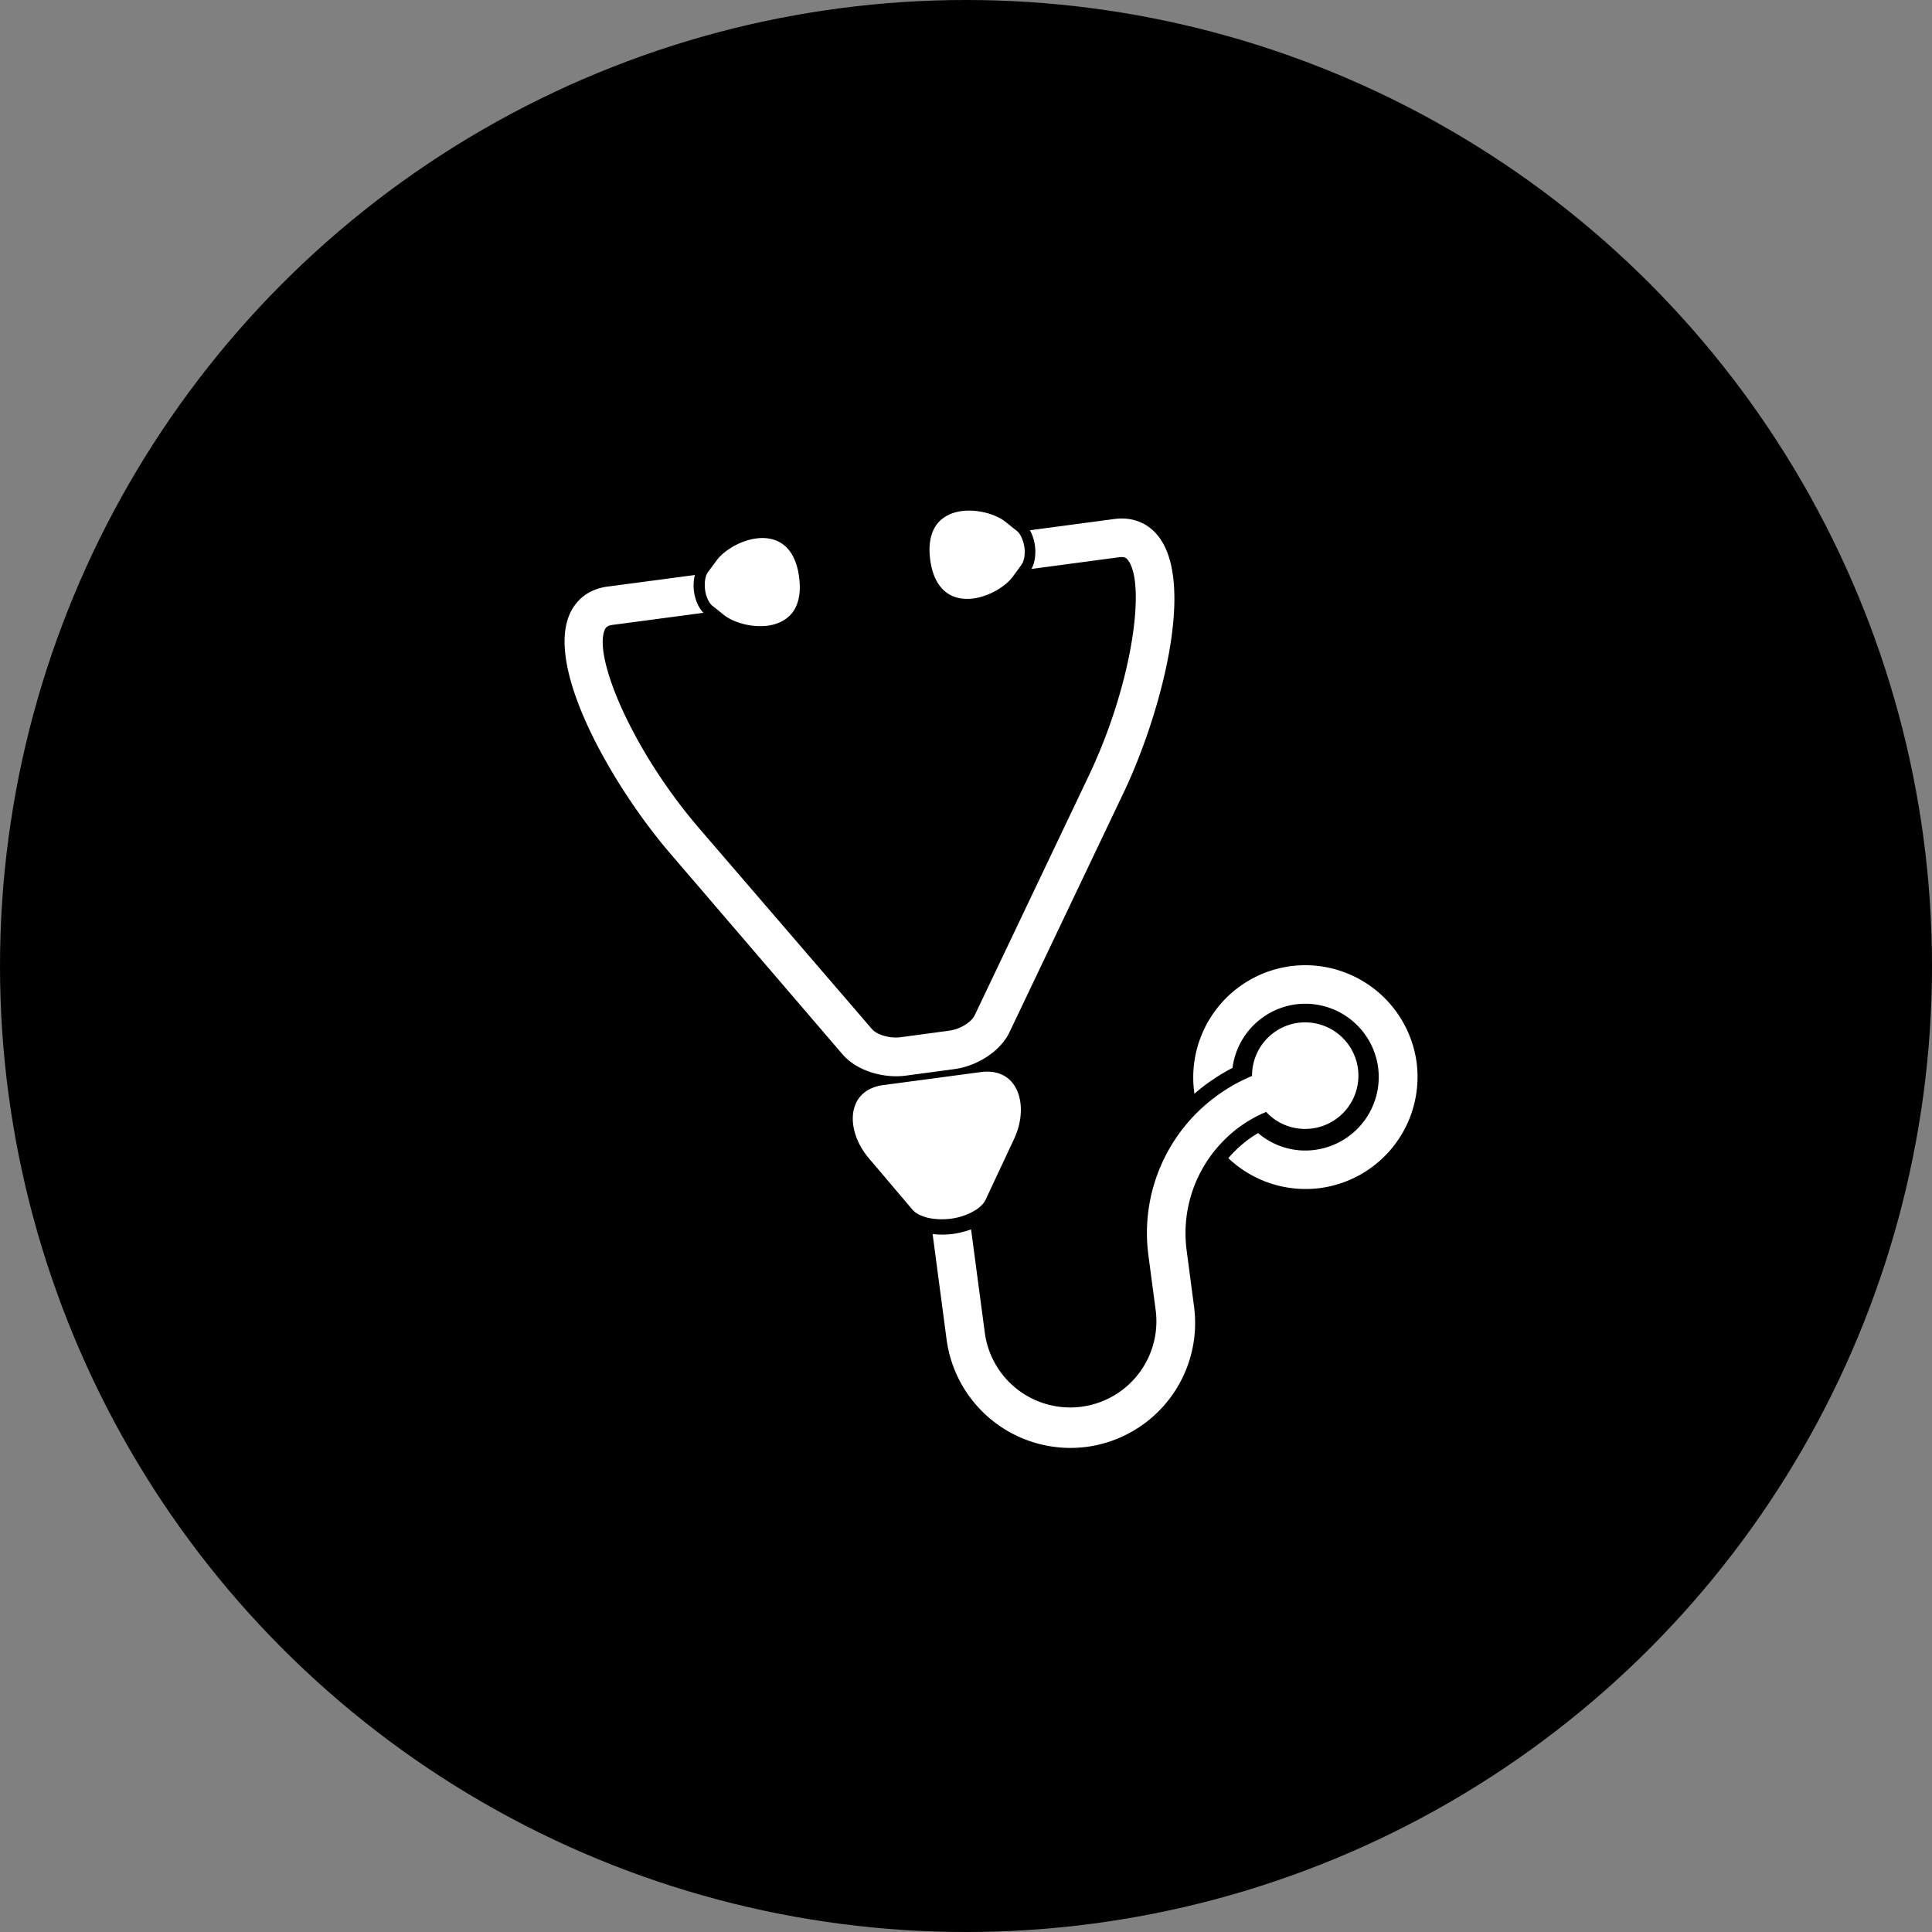
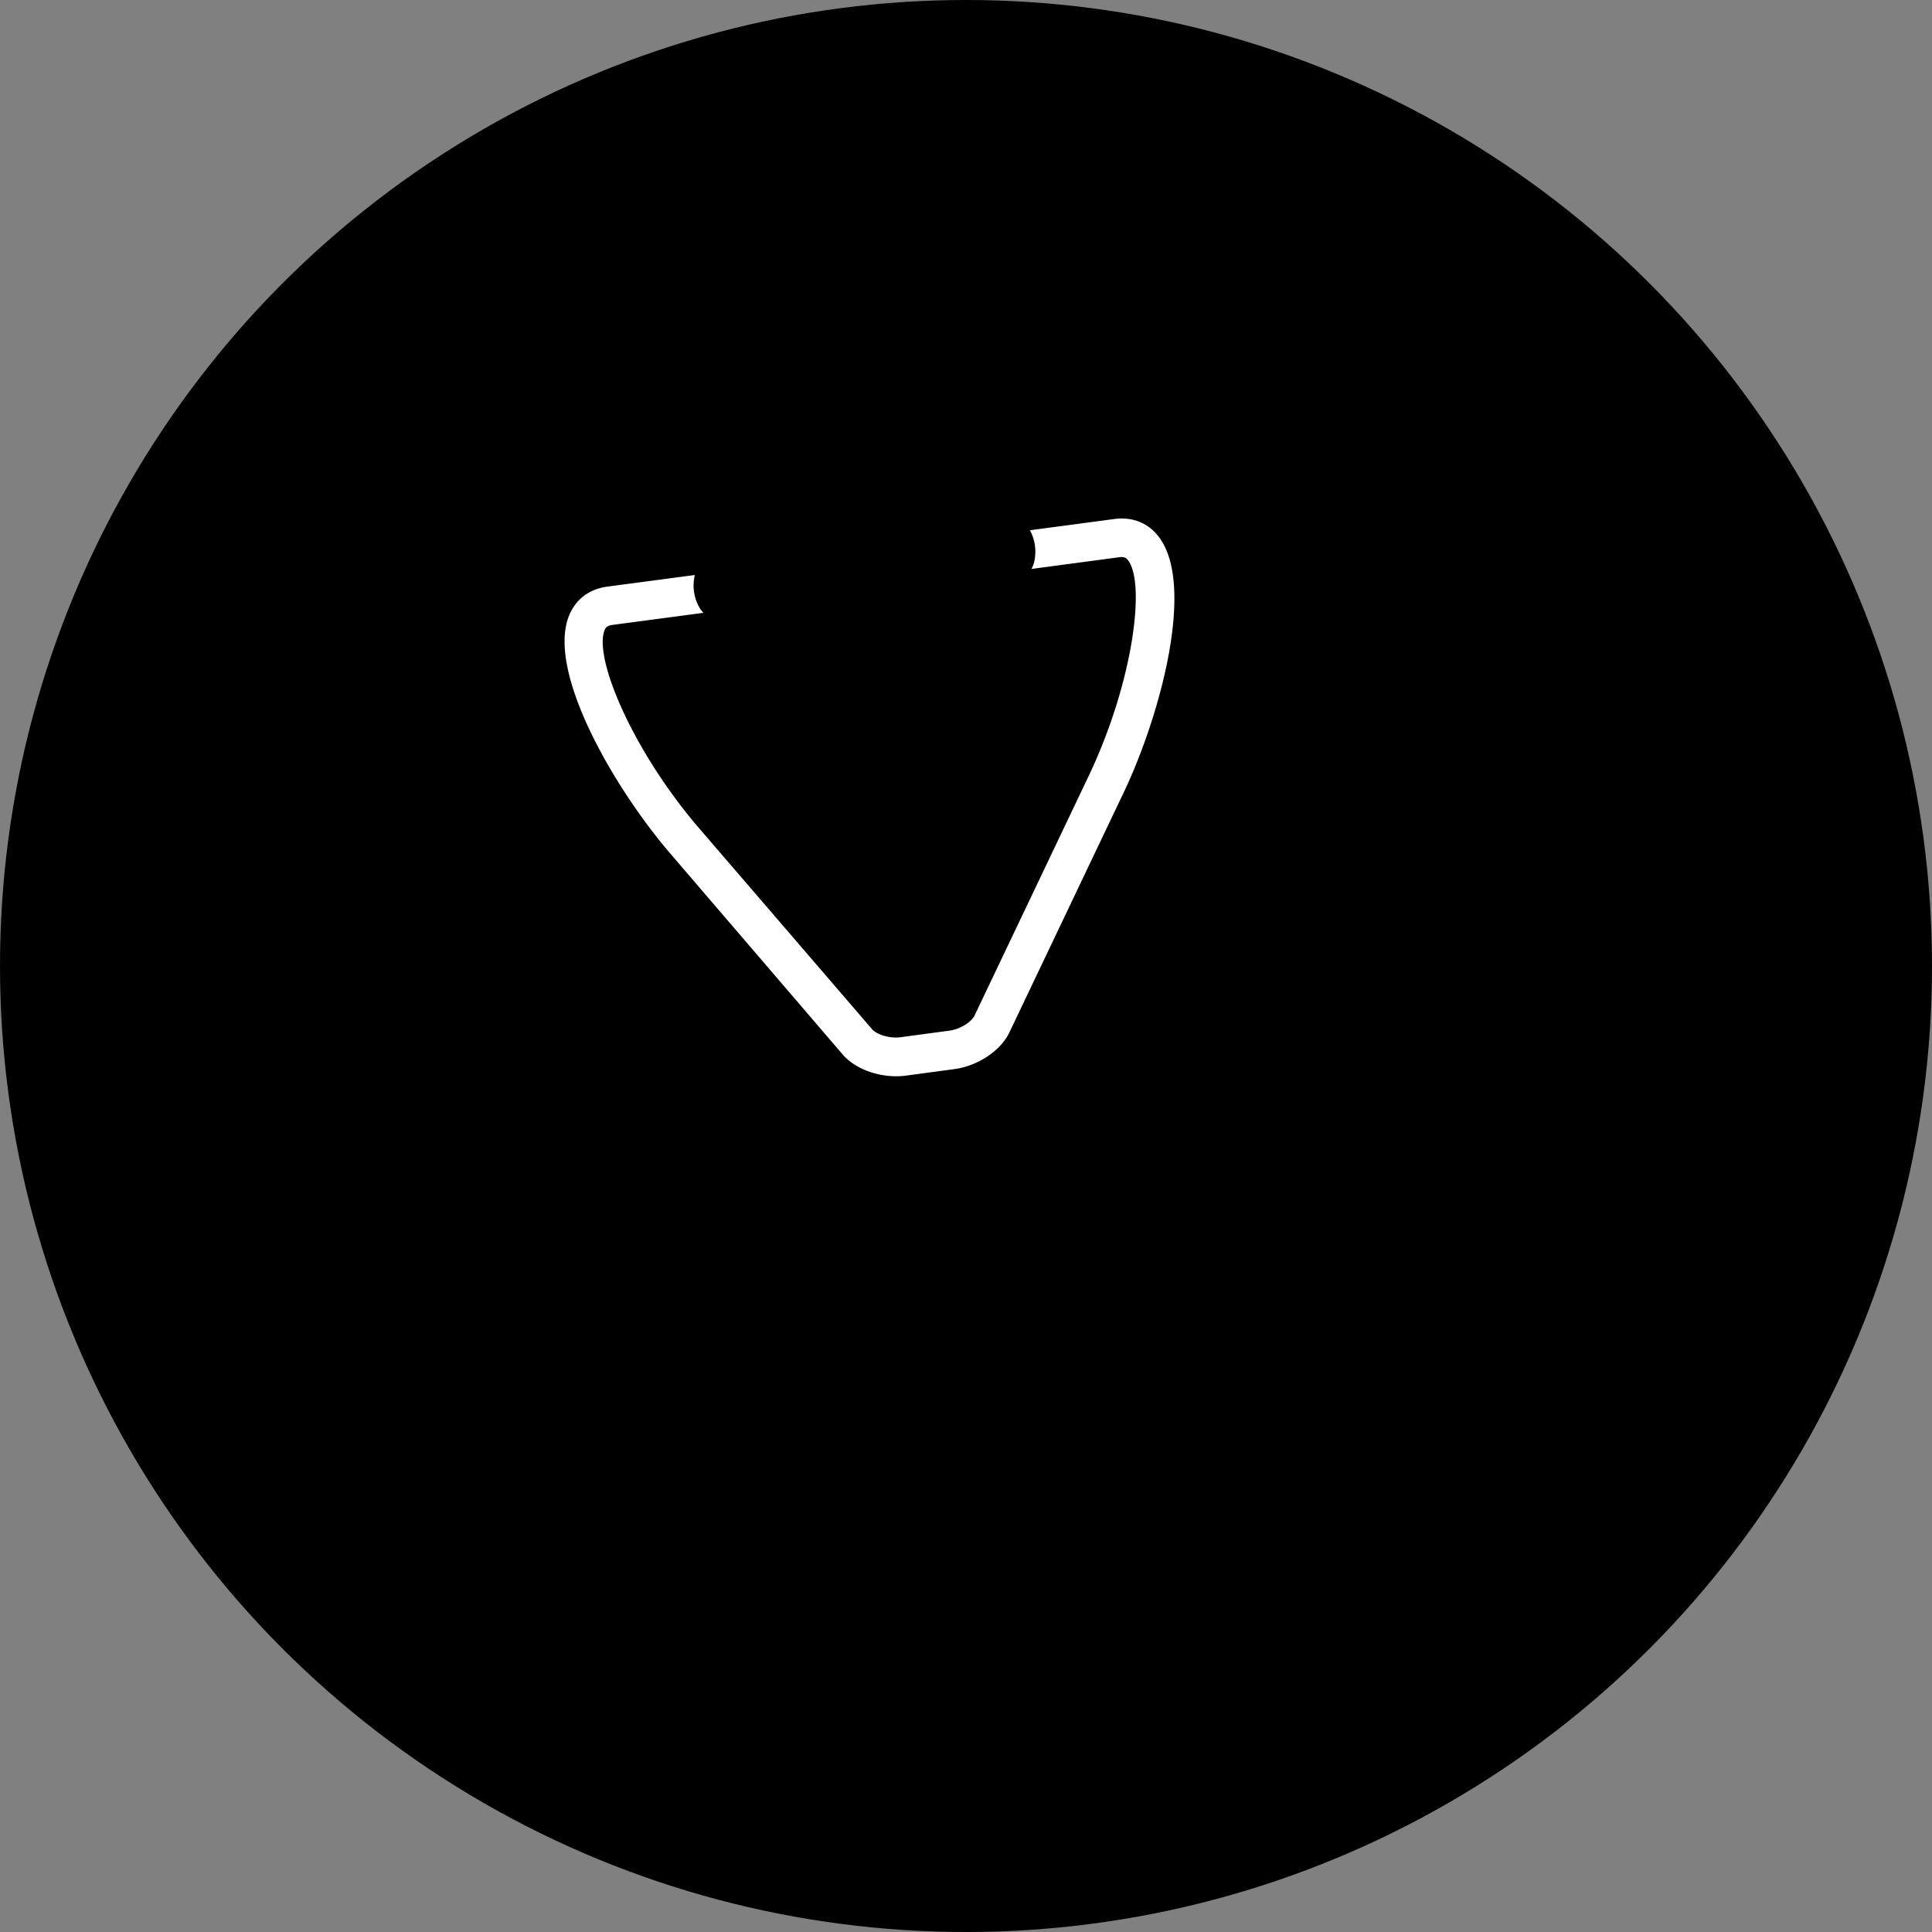
<svg xmlns="http://www.w3.org/2000/svg" width="72" height="72" viewBox="0 0 72 72">
  <rect x="0" y="0" width="72" height="72" fill="#808080" stroke="none" />
  <title>icon--our-doctors</title>
  <g fill="none" fill-rule="evenodd">
    <circle fill="#000000" cx="36" cy="36" r="36" />
    <g fill-rule="nonzero" fill="#FFF">
      <path d="M41.873 29.542l-4.252 8.926c-.328.691-1.179 1.26-2.071 1.377l-1.786.24c-.887.117-1.86-.207-2.358-.785l-6.436-7.503c-2.053-2.391-4.58-6.708-3.777-8.818.24-.63.756-1.029 1.447-1.118l3.255-.432a1.681 1.681 0 0 0-.033.606c.033.258.146.592.353.803l-3.392.451c-.212.028-.254.108-.296.207-.4 1.043 1.052 4.487 3.523 7.366l6.45 7.494c.165.192.635.357 1.077.296l1.785-.24c.441-.056.85-.338.958-.568l4.252-8.927c1.63-3.424 2.133-7.126 1.475-8.028-.061-.085-.127-.15-.338-.123l-3.27.437c.146-.258.164-.61.131-.864a1.664 1.664 0 0 0-.187-.578l3.138-.418c.695-.094 1.296.155 1.691.7 1.33 1.827.019 6.652-1.339 9.5z" />
-       <path d="M29.78 21.509c.08.61-.032 1.038-.253 1.325-.226.286-.56.436-.916.483-.602.08-1.283-.117-1.64-.404l-.197-.16-.226-.178c-.14-.113-.244-.366-.272-.601-.028-.216-.005-.465.084-.616.005-.014.014-.023.024-.037l.324-.437c.268-.367.874-.738 1.475-.818.714-.094 1.438.221 1.598 1.443zM38.176 20.39c.033.236 0 .508-.108.654l-.17.235-.15.206c-.267.367-.874.738-1.475.818-.719.094-1.442-.221-1.607-1.443-.08-.61.033-1.038.254-1.33.226-.286.56-.436.916-.483.602-.08 1.283.117 1.64.404l.423.338c.01.01.023.02.033.028.122.127.211.357.244.574zM50.607 39.826a1.986 1.986 0 0 1-2.88 2.025 1.885 1.885 0 0 1-.306-.197 1.709 1.709 0 0 1-.234-.216 4.82 4.82 0 0 0-1.804 1.306 4.891 4.891 0 0 0-1.16 3.857l.276 2.095a4.658 4.658 0 0 1-3.998 5.224 4.658 4.658 0 0 1-5.224-3.998l-.521-3.932c.244.028.502.028.756-.005.23-.033.46-.089.677-.169l.521 3.918a3.212 3.212 0 0 0 6.366-.85l-.277-2.095a6.319 6.319 0 0 1 2.48-5.901 6.353 6.353 0 0 1 1.381-.79 1.98 1.98 0 0 1 .108-.658 1.983 1.983 0 0 1 1.617-1.324 1.989 1.989 0 0 1 2.222 1.71z" />
-       <path d="M48.093 36.007a4.184 4.184 0 0 0-3.589 4.688c.005.024.005.043.01.066.21-.188.436-.362.676-.521.235-.16.484-.31.742-.442a2.746 2.746 0 0 1 2.354-2.368 2.74 2.74 0 0 1 3.072 2.35 2.74 2.74 0 0 1-2.349 3.072 2.704 2.704 0 0 1-2.123-.625 4.313 4.313 0 0 0-1.109.935 4.185 4.185 0 0 0 3.425 1.113 4.182 4.182 0 0 0 3.59-4.688 4.19 4.19 0 0 0-4.699-3.58zM37.795 42.438l-1.066 2.274a.592.592 0 0 1-.099.15c-.066.08-.155.155-.253.221a2.3 2.3 0 0 1-.944.334 2.54 2.54 0 0 1-.757-.014 1.406 1.406 0 0 1-.3-.085.93.93 0 0 1-.302-.169.568.568 0 0 1-.075-.075l-1.625-1.917c-.87-1.024-.86-2.532.55-2.72l3.626-.484c1.414-.188 1.814 1.268 1.245 2.485z" />
    </g>
  </g>
</svg>